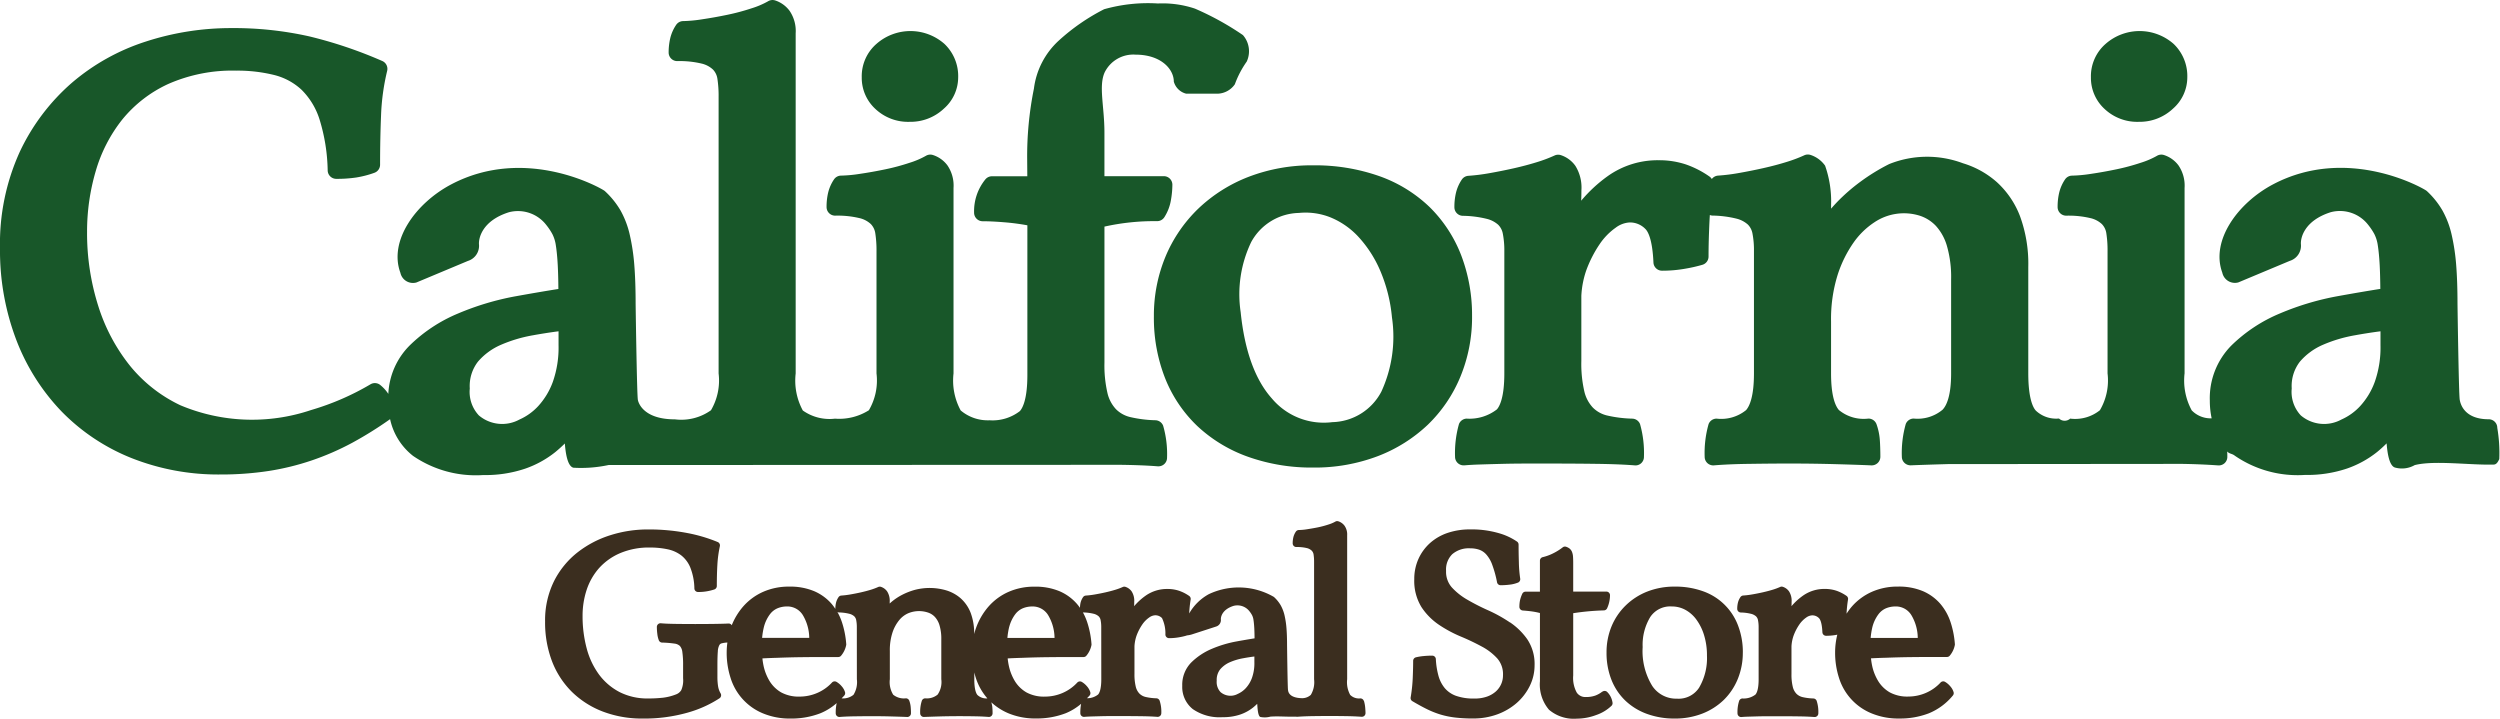
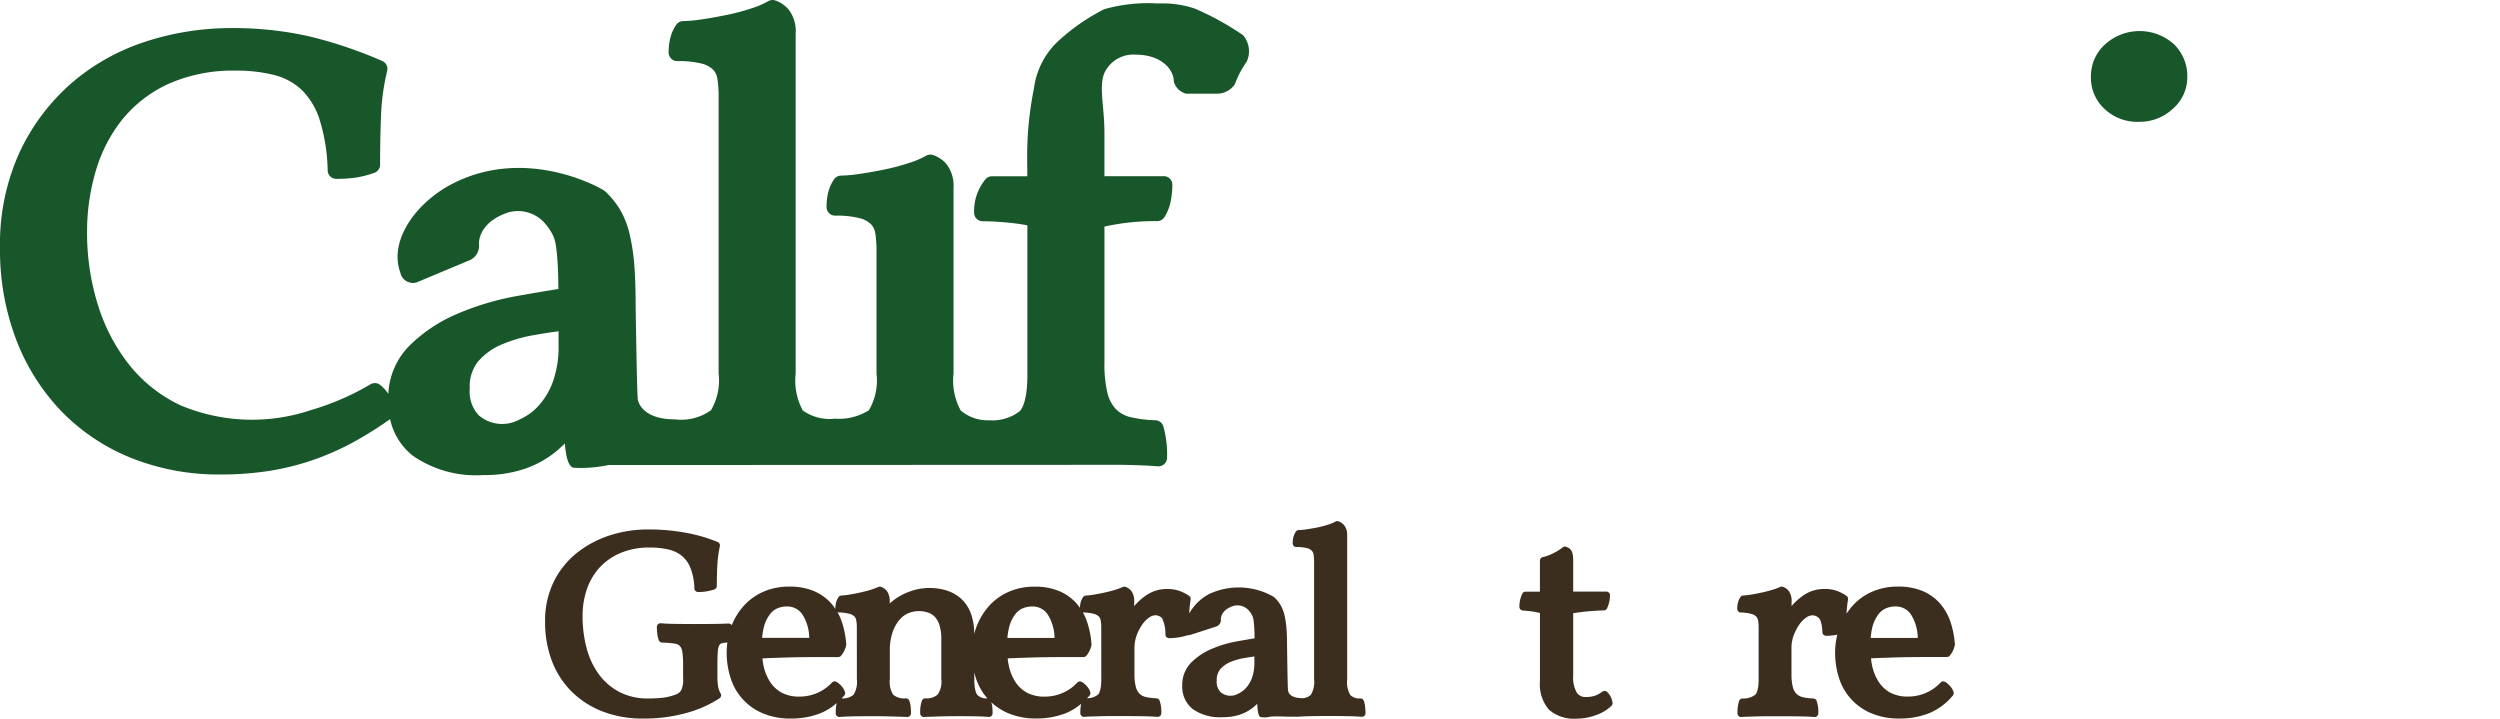
<svg xmlns="http://www.w3.org/2000/svg" width="185.629" height="53.353" viewBox="0 0 185.629 53.353">
  <defs>
    <clipPath id="a">
      <rect width="185.629" height="53.353" fill="none" />
    </clipPath>
  </defs>
  <g transform="translate(0 0)" clip-path="url(#a)">
    <path d="M132.939,82.328a.271.271,0,0,0-.26-.194.921.921,0,0,1-.752-.258,1.945,1.945,0,0,1-.227-1.164V70.019a1.12,1.12,0,0,0-.2-.712.931.931,0,0,0-.462-.325.273.273,0,0,0-.22.028,2.641,2.641,0,0,1-.517.217,6.907,6.907,0,0,1-.774.206c-.275.057-.548.1-.81.143a4.455,4.455,0,0,1-.6.056.271.271,0,0,0-.224.118,1.268,1.268,0,0,0-.188.42,1.93,1.93,0,0,0-.05.453.271.271,0,0,0,.271.272,3.071,3.071,0,0,1,.776.077.8.8,0,0,1,.364.19.52.52,0,0,1,.14.284,3.539,3.539,0,0,1,.038.558v8.711a1.83,1.83,0,0,1-.242,1.156.953.953,0,0,1-.626.248c-1.046-.013-1.052-.53-1.069-.618-.031-.173-.07-3.348-.07-3.348,0-.468-.015-.882-.043-1.23a6.468,6.468,0,0,0-.142-.945,2.853,2.853,0,0,0-.291-.764,2.63,2.63,0,0,0-.5-.613,5.2,5.2,0,0,0-4.834-.206,3.743,3.743,0,0,0-1.456,1.432,8.908,8.908,0,0,1,.108-1.033.271.271,0,0,0-.113-.27,3.018,3.018,0,0,0-.757-.384,2.7,2.7,0,0,0-.859-.131,2.755,2.755,0,0,0-1.617.5,4.581,4.581,0,0,0-.851.779c.005-.105.007-.213.007-.324a1.282,1.282,0,0,0-.192-.775.913.913,0,0,0-.467-.34.272.272,0,0,0-.192.013,4.58,4.58,0,0,1-.569.211c-.226.069-.468.132-.721.189s-.514.108-.771.153a6.352,6.352,0,0,1-.679.084.272.272,0,0,0-.208.118,1.27,1.27,0,0,0-.187.419,1.921,1.921,0,0,0-.042.373q-.106-.151-.224-.291a3.587,3.587,0,0,0-1.281-.936,4.6,4.6,0,0,0-1.869-.344,4.687,4.687,0,0,0-1.945.393,4.278,4.278,0,0,0-1.469,1.08,4.957,4.957,0,0,0-.919,1.562c-.058.158-.107.32-.149.484a4.3,4.3,0,0,0-.263-1.581,2.8,2.8,0,0,0-.741-1.075,2.9,2.9,0,0,0-1.075-.59,4.359,4.359,0,0,0-2.345-.03,4.9,4.9,0,0,0-.919.36,4.269,4.269,0,0,0-.735.478c-.069.057-.134.113-.194.17,0-.043,0-.085,0-.126a1.282,1.282,0,0,0-.192-.775.911.911,0,0,0-.467-.34.272.272,0,0,0-.192.013,4.58,4.58,0,0,1-.569.211c-.226.069-.468.132-.721.189s-.514.108-.771.153a6.352,6.352,0,0,1-.679.084.272.272,0,0,0-.208.118,1.27,1.27,0,0,0-.187.419,1.9,1.9,0,0,0-.05.453v0a3.882,3.882,0,0,0-.278-.374,3.59,3.59,0,0,0-1.282-.936,4.6,4.6,0,0,0-1.868-.344,4.69,4.69,0,0,0-1.945.393,4.282,4.282,0,0,0-1.469,1.08,4.922,4.922,0,0,0-.852,1.4.27.27,0,0,0-.041-.059.276.276,0,0,0-.2-.074q-.335.019-1.068.029c-.987.013-1.8.013-2.81,0-.5-.006-.885-.022-1.142-.047a.269.269,0,0,0-.209.069.272.272,0,0,0-.089.2,4.179,4.179,0,0,0,.034.52,1.88,1.88,0,0,0,.113.477.271.271,0,0,0,.242.168,7.608,7.608,0,0,1,.919.075.711.711,0,0,1,.4.174.8.8,0,0,1,.181.429,6.465,6.465,0,0,1,.059,1v.972a1.807,1.807,0,0,1-.14.888.772.772,0,0,1-.406.317,3.9,3.9,0,0,1-.941.237,9.7,9.7,0,0,1-1.1.057,4.545,4.545,0,0,1-2.13-.475,4.47,4.47,0,0,1-1.519-1.293,5.741,5.741,0,0,1-.92-1.941,9.236,9.236,0,0,1-.308-2.418,6.14,6.14,0,0,1,.3-1.928,4.629,4.629,0,0,1,.911-1.608A4.456,4.456,0,0,1,77.7,71.356a5.463,5.463,0,0,1,2.241-.424,6.237,6.237,0,0,1,1.3.13,2.528,2.528,0,0,1,1.006.447,2.222,2.222,0,0,1,.677.9,4.415,4.415,0,0,1,.306,1.565.271.271,0,0,0,.272.26,3.725,3.725,0,0,0,1.211-.19.271.271,0,0,0,.183-.256c0-.582.014-1.116.042-1.588a8.908,8.908,0,0,1,.185-1.368.271.271,0,0,0-.158-.307,11.465,11.465,0,0,0-2.311-.679,15.258,15.258,0,0,0-2.879-.257,9.21,9.21,0,0,0-2.794.431,7.709,7.709,0,0,0-2.437,1.28A6.331,6.331,0,0,0,72.8,73.446a6.564,6.564,0,0,0-.655,2.99,8.079,8.079,0,0,0,.517,2.948,6.436,6.436,0,0,0,1.482,2.273,6.7,6.7,0,0,0,2.3,1.459,8.133,8.133,0,0,0,2.947.514,11.737,11.737,0,0,0,3.3-.429,8.577,8.577,0,0,0,2.407-1.077.272.272,0,0,0,.081-.361,1.51,1.51,0,0,1-.189-.529,4.391,4.391,0,0,1-.05-.7v-.875c0-.43.011-.772.031-1.018a1.087,1.087,0,0,1,.111-.457.264.264,0,0,1,.153-.132,2.061,2.061,0,0,1,.446-.067,5.564,5.564,0,0,0-.053.741,6.081,6.081,0,0,0,.288,1.883A4.182,4.182,0,0,0,88.3,83.237a5.174,5.174,0,0,0,2.079.393,5.957,5.957,0,0,0,2.2-.389,4.261,4.261,0,0,0,1.217-.759,3.3,3.3,0,0,0-.071.76.271.271,0,0,0,.088.2.275.275,0,0,0,.206.071c.3-.026.688-.042,1.147-.048.927-.013,1.767-.017,2.711.01q.707.019,1.15.039a.27.27,0,0,0,.2-.075.273.273,0,0,0,.084-.2,4.72,4.72,0,0,0-.023-.5,1.859,1.859,0,0,0-.1-.432.27.27,0,0,0-.255-.178,1.268,1.268,0,0,1-.94-.268,1.777,1.777,0,0,1-.25-1.153v-2.08a4.2,4.2,0,0,1,.206-1.414,2.884,2.884,0,0,1,.511-.916,1.781,1.781,0,0,1,.661-.491,2.1,2.1,0,0,1,1.444-.051,1.229,1.229,0,0,1,.514.32,1.58,1.58,0,0,1,.35.624,3.48,3.48,0,0,1,.135,1.054v2.955a1.639,1.639,0,0,1-.273,1.143,1.253,1.253,0,0,1-.917.278.272.272,0,0,0-.253.172,2.681,2.681,0,0,0-.125.935.271.271,0,0,0,.084.2.264.264,0,0,0,.2.075q.486-.019,1.173-.039c.913-.026,1.795-.023,2.583-.01.388.006.738.022,1.041.048h.023a.27.27,0,0,0,.271-.271,4.686,4.686,0,0,0-.023-.5,1.847,1.847,0,0,0-.072-.317,4.42,4.42,0,0,0,1.249.808,5.171,5.171,0,0,0,2.078.393,5.957,5.957,0,0,0,2.2-.389,4.213,4.213,0,0,0,1.143-.7,3.478,3.478,0,0,0-.059.7.272.272,0,0,0,.3.27c.137-.013.307-.022.513-.029l.7-.019q.377-.01.776-.01h.784q.739,0,1.458.01c.472.006.872.022,1.189.048h.021a.271.271,0,0,0,.272-.271,2.666,2.666,0,0,0-.125-.934.27.27,0,0,0-.242-.173,4.06,4.06,0,0,1-.8-.1.956.956,0,0,1-.457-.25,1.108,1.108,0,0,1-.269-.5,3.8,3.8,0,0,1-.1-.959V78.276a2.831,2.831,0,0,1,.154-.8,3.76,3.76,0,0,1,.422-.822,2.005,2.005,0,0,1,.512-.523.825.825,0,0,1,.442-.168.685.685,0,0,1,.516.21,2.631,2.631,0,0,1,.251,1.229.271.271,0,0,0,.271.259,4.229,4.229,0,0,0,.736-.063,4.853,4.853,0,0,0,.55-.124.251.251,0,0,0,.035-.017,1.856,1.856,0,0,0,.455-.1l1.721-.559a.5.5,0,0,0,.351-.526c-.013-.2.109-.745.942-1.008a1.126,1.126,0,0,1,1.179.4,1.885,1.885,0,0,1,.193.289,1.115,1.115,0,0,1,.107.352c.026.167.047.378.06.624.011.2.018.455.02.747-.385.061-.835.137-1.34.229a8.628,8.628,0,0,0-1.819.543,4.849,4.849,0,0,0-1.533,1.011,2.359,2.359,0,0,0-.677,1.74,2.1,2.1,0,0,0,.783,1.73,3.492,3.492,0,0,0,2.214.6,3.908,3.908,0,0,0,1.318-.2,3.2,3.2,0,0,0,.951-.523,3.911,3.911,0,0,0,.3-.27c.021.266.045.93.241.978a1.6,1.6,0,0,0,.738-.026c.632-.045,1.169.022,1.907,0a.261.261,0,0,0,.058.011h.02c.346-.025.736-.042,1.16-.048.858-.013,1.664-.013,2.481,0,.4.006.789.022,1.15.048a.278.278,0,0,0,.2-.072.272.272,0,0,0,.086-.2c0-.1-.008-.23-.022-.4a2.6,2.6,0,0,0-.095-.511M88.4,76.8a2.691,2.691,0,0,1,.448-.923,1.383,1.383,0,0,1,.574-.442,1.858,1.858,0,0,1,.666-.128,1.349,1.349,0,0,1,1.212.672,3.364,3.364,0,0,1,.459,1.663h-3.5A5.389,5.389,0,0,1,88.4,76.8m6.895,3.913a1.778,1.778,0,0,1-.25,1.153,1.219,1.219,0,0,1-.883.265c.066-.071.135-.136.2-.212a.271.271,0,0,0,.054-.247,1.158,1.158,0,0,0-.245-.434,1.492,1.492,0,0,0-.389-.332.272.272,0,0,0-.333.049,3.223,3.223,0,0,1-1.114.782A3.3,3.3,0,0,1,91.062,82a2.719,2.719,0,0,1-1.388-.312,2.449,2.449,0,0,1-.85-.823,3.662,3.662,0,0,1-.463-1.176,4.956,4.956,0,0,1-.08-.525q.523-.028,1.072-.043h0c.643-.025,1.272-.041,1.867-.048s1.138-.01,1.617-.01h1.081a.27.27,0,0,0,.206-.1,1.749,1.749,0,0,0,.376-.779.247.247,0,0,0,.006-.079,6.77,6.77,0,0,0-.32-1.63,4.236,4.236,0,0,0-.335-.754.275.275,0,0,0,.113.031,3.484,3.484,0,0,1,.773.1.86.86,0,0,1,.362.186.528.528,0,0,1,.146.28,2.714,2.714,0,0,1,.047.547Zm8.72,0v-.506c.034.137.07.273.113.406a4.317,4.317,0,0,0,.857,1.521.958.958,0,0,1-.734-.25c-.089-.1-.237-.381-.237-1.17m2.6-3.913a2.691,2.691,0,0,1,.447-.923,1.384,1.384,0,0,1,.574-.442,1.853,1.853,0,0,1,.666-.128,1.348,1.348,0,0,1,1.212.672,3.365,3.365,0,0,1,.459,1.663h-3.5a5.319,5.319,0,0,1,.139-.842m6.833,3.913c0,.756-.148,1.033-.237,1.131a1.3,1.3,0,0,1-.825.277c.063-.068.13-.13.191-.2a.273.273,0,0,0,.055-.247,1.174,1.174,0,0,0-.245-.434,1.511,1.511,0,0,0-.389-.332.273.273,0,0,0-.333.049,3.225,3.225,0,0,1-1.114.782,3.3,3.3,0,0,1-1.273.261,2.717,2.717,0,0,1-1.387-.312,2.446,2.446,0,0,1-.851-.823,3.662,3.662,0,0,1-.462-1.176,4.824,4.824,0,0,1-.081-.525q.523-.028,1.072-.043h0c.644-.025,1.272-.041,1.867-.048s1.138-.01,1.618-.01h1.08a.272.272,0,0,0,.206-.1,1.755,1.755,0,0,0,.376-.779.265.265,0,0,0,.005-.079,6.77,6.77,0,0,0-.32-1.63,4.243,4.243,0,0,0-.321-.731.272.272,0,0,0,.037.008,3.483,3.483,0,0,1,.773.1.858.858,0,0,1,.361.186.525.525,0,0,1,.146.28,2.714,2.714,0,0,1,.047.547Zm11.367-1.257a3.252,3.252,0,0,1-.181,1.159,2.285,2.285,0,0,1-.458.758,1.79,1.79,0,0,1-.592.425,1.136,1.136,0,0,1-1.279-.13,1.087,1.087,0,0,1-.286-.849,1.25,1.25,0,0,1,.26-.847,1.99,1.99,0,0,1,.712-.523,4.47,4.47,0,0,1,1.009-.3c.279-.051.551-.094.815-.127Z" transform="translate(-31.671 -30.277)" fill="#3b2e1f" />
-     <path d="M194.068,76.98a10.645,10.645,0,0,0-1.619-.9,16.037,16.037,0,0,1-1.553-.793,4.775,4.775,0,0,1-1.153-.919,1.744,1.744,0,0,1-.417-1.219,1.587,1.587,0,0,1,.462-1.239,1.89,1.89,0,0,1,1.321-.434,2.1,2.1,0,0,1,.666.1,1.269,1.269,0,0,1,.525.347,2.345,2.345,0,0,1,.443.749A8.13,8.13,0,0,1,193.11,74a.271.271,0,0,0,.266.217,5.554,5.554,0,0,0,.656-.041,2.389,2.389,0,0,0,.635-.155.272.272,0,0,0,.163-.293,9.552,9.552,0,0,1-.1-1.229c-.015-.49-.021-.921-.021-1.3a.271.271,0,0,0-.11-.218,4.6,4.6,0,0,0-1.373-.634,7.226,7.226,0,0,0-2.114-.275,5.152,5.152,0,0,0-1.666.258,3.79,3.79,0,0,0-1.312.755,3.538,3.538,0,0,0-.86,1.179,3.618,3.618,0,0,0-.31,1.5,3.713,3.713,0,0,0,.532,2.074,4.709,4.709,0,0,0,1.292,1.31,9.38,9.38,0,0,0,1.636.881,17.109,17.109,0,0,1,1.564.746,4.264,4.264,0,0,1,1.146.886,1.773,1.773,0,0,1,.418,1.239,1.6,1.6,0,0,1-.526,1.2,1.966,1.966,0,0,1-.652.383,2.723,2.723,0,0,1-.944.148,3.909,3.909,0,0,1-1.376-.205,1.97,1.97,0,0,1-.821-.563,2.466,2.466,0,0,1-.467-.9,5.74,5.74,0,0,1-.2-1.262.271.271,0,0,0-.27-.256c-.191,0-.4.01-.618.03a3.966,3.966,0,0,0-.592.095.271.271,0,0,0-.205.263c0,.352-.01.78-.031,1.272a11.319,11.319,0,0,1-.155,1.444.271.271,0,0,0,.13.279c.4.236.765.435,1.088.594a6.718,6.718,0,0,0,.994.395,6.339,6.339,0,0,0,1.084.223,11.146,11.146,0,0,0,1.335.071,5.167,5.167,0,0,0,1.81-.309,4.563,4.563,0,0,0,1.441-.848,4.074,4.074,0,0,0,.964-1.261,3.457,3.457,0,0,0,.356-1.529,3.3,3.3,0,0,0-.536-1.925,4.944,4.944,0,0,0-1.288-1.265" transform="translate(-81.952 -30.763)" fill="#3b2e1f" />
    <path d="M207.257,83.1a1.935,1.935,0,0,1-.548.307,2.05,2.05,0,0,1-.683.1.763.763,0,0,1-.67-.326,2.254,2.254,0,0,1-.266-1.27V77.283a18.02,18.02,0,0,1,2.281-.208.272.272,0,0,0,.238-.16,2.37,2.37,0,0,0,.214-.966.271.271,0,0,0-.272-.271h-2.461V73.615q0-.321-.012-.5a1.184,1.184,0,0,0-.071-.366.618.618,0,0,0-.194-.271.9.9,0,0,0-.24-.125.269.269,0,0,0-.263.042,4.073,4.073,0,0,1-.695.436,3.48,3.48,0,0,1-.785.289.271.271,0,0,0-.211.264v2.3h-1.064a.271.271,0,0,0-.247.159,2.5,2.5,0,0,0-.165.47,2.258,2.258,0,0,0-.049.5.271.271,0,0,0,.251.27c.346.026.629.057.843.094.146.025.291.056.432.093v5.064a2.883,2.883,0,0,0,.674,2.118,2.835,2.835,0,0,0,2.054.661,4.152,4.152,0,0,0,1.45-.27,3.07,3.07,0,0,0,1.138-.687.269.269,0,0,0,.075-.222,1.394,1.394,0,0,0-.389-.794.271.271,0,0,0-.365-.027" transform="translate(-88.277 -31.752)" fill="#3b2e1f" />
-     <path d="M222.751,82.534a5.514,5.514,0,0,0-.347-1.983,4.3,4.3,0,0,0-2.605-2.568,6.06,6.06,0,0,0-2.107-.347,5.494,5.494,0,0,0-2.039.369,4.822,4.822,0,0,0-1.6,1.031A4.647,4.647,0,0,0,213,80.593a5.051,5.051,0,0,0-.37,1.941,5.424,5.424,0,0,0,.358,2.006,4.363,4.363,0,0,0,1.028,1.553,4.592,4.592,0,0,0,1.608.992,5.917,5.917,0,0,0,2.065.348,5.547,5.547,0,0,0,2.06-.37,4.777,4.777,0,0,0,1.594-1.02,4.612,4.612,0,0,0,1.036-1.559,5.126,5.126,0,0,0,.37-1.95m-3.233,2.586a1.811,1.811,0,0,1-1.657.837,2.128,2.128,0,0,1-1.835-.947,4.927,4.927,0,0,1-.712-2.885,3.989,3.989,0,0,1,.559-2.222,1.777,1.777,0,0,1,1.606-.793,2.1,2.1,0,0,1,.986.241,2.494,2.494,0,0,1,.821.711,3.848,3.848,0,0,1,.583,1.163,5.082,5.082,0,0,1,.22,1.541,4.338,4.338,0,0,1-.572,2.353" transform="translate(-93.342 -34.08)" fill="#3b2e1f" />
    <path d="M240.926,82.921c.643-.026,1.272-.042,1.867-.049s1.138-.01,1.618-.01h1.081a.271.271,0,0,0,.206-.095,1.751,1.751,0,0,0,.376-.78.245.245,0,0,0,.006-.079,6.769,6.769,0,0,0-.32-1.63A4.054,4.054,0,0,0,245,78.916a3.584,3.584,0,0,0-1.281-.937,4.6,4.6,0,0,0-1.869-.344,4.689,4.689,0,0,0-1.944.393,4.274,4.274,0,0,0-1.469,1.08,4.76,4.76,0,0,0-.4.54,9.072,9.072,0,0,1,.109-1.054.271.271,0,0,0-.113-.27,3.062,3.062,0,0,0-.756-.384,2.72,2.72,0,0,0-.859-.131,2.753,2.753,0,0,0-1.618.5,4.581,4.581,0,0,0-.851.779c.005-.105.007-.214.007-.324a1.281,1.281,0,0,0-.192-.775.909.909,0,0,0-.466-.34.269.269,0,0,0-.192.013,4.65,4.65,0,0,1-.569.21c-.226.069-.468.132-.722.189s-.514.109-.771.153a6.21,6.21,0,0,1-.679.084.274.274,0,0,0-.208.118,1.28,1.28,0,0,0-.187.419,1.936,1.936,0,0,0-.051.453.271.271,0,0,0,.261.271,3.413,3.413,0,0,1,.773.1.855.855,0,0,1,.362.186.531.531,0,0,1,.146.28,2.722,2.722,0,0,1,.047.547v3.85c0,.755-.148,1.033-.237,1.131a1.435,1.435,0,0,1-.966.29.271.271,0,0,0-.241.173,2.675,2.675,0,0,0-.125.934.271.271,0,0,0,.3.27q.205-.019.513-.028l.7-.02q.378-.009.776-.01H233q.74,0,1.458.01c.472.006.872.022,1.189.048h.022a.271.271,0,0,0,.272-.271,2.675,2.675,0,0,0-.125-.934.273.273,0,0,0-.243-.173,3.976,3.976,0,0,1-.8-.1.941.941,0,0,1-.457-.25,1.1,1.1,0,0,1-.269-.5,3.791,3.791,0,0,1-.1-.959V82.079a2.812,2.812,0,0,1,.154-.795,3.737,3.737,0,0,1,.422-.822,2,2,0,0,1,.511-.523.829.829,0,0,1,.442-.168.686.686,0,0,1,.516.211c.08.081.218.325.251,1.047a.272.272,0,0,0,.271.259,4.223,4.223,0,0,0,.736-.063c.038-.006.066-.013.1-.02a5.5,5.5,0,0,0-.163,1.328,6.076,6.076,0,0,0,.289,1.882,4.185,4.185,0,0,0,2.395,2.624,5.183,5.183,0,0,0,2.079.392,5.957,5.957,0,0,0,2.2-.388,4.535,4.535,0,0,0,1.781-1.321.272.272,0,0,0,.054-.247,1.157,1.157,0,0,0-.245-.434,1.48,1.48,0,0,0-.389-.332.271.271,0,0,0-.333.049,3.221,3.221,0,0,1-1.114.781,3.3,3.3,0,0,1-1.272.261,2.725,2.725,0,0,1-1.388-.312,2.446,2.446,0,0,1-.85-.824,3.655,3.655,0,0,1-.463-1.176,4.968,4.968,0,0,1-.08-.526q.523-.027,1.072-.043Zm-1.1-1.475a5.38,5.38,0,0,1,.138-.842,2.685,2.685,0,0,1,.448-.923,1.389,1.389,0,0,1,.574-.443,1.857,1.857,0,0,1,.667-.128,1.349,1.349,0,0,1,1.212.672,3.369,3.369,0,0,1,.459,1.664Z" transform="translate(-100.927 -34.08)" fill="#3b2e1f" />
-     <path d="M246.526,43.419c.944.015,1.847.053,2.684.113a.642.642,0,0,0,.48-.169.634.634,0,0,0,.2-.466c0-.111,0-.244-.012-.4.174.19.36.149.569.316a8.242,8.242,0,0,0,5.219,1.426,9.22,9.22,0,0,0,3.109-.474,7.553,7.553,0,0,0,2.242-1.233c.268-.221.5-.433.7-.637.05.628.177,1.689.639,1.8a1.907,1.907,0,0,0,1.446-.185c1.45-.371,4.126.013,5.872-.04.213-.006.318-.217.409-.409a11.13,11.13,0,0,0-.149-2.318.637.637,0,0,0-.636-.637c-1.891,0-2.113-1.234-2.151-1.444-.075-.409-.167-7.14-.167-7.14,0-1.1-.034-2.08-.1-2.9a15.27,15.27,0,0,0-.337-2.229,6.735,6.735,0,0,0-.686-1.8,6.193,6.193,0,0,0-1.169-1.446c-.178-.156-5.817-3.429-11.4-.485-2.627,1.386-4.649,4.184-3.771,6.56a.955.955,0,0,0,1.188.723l3.822-1.6a1.176,1.176,0,0,0,.826-1.24c-.031-.476.259-1.757,2.222-2.376a2.653,2.653,0,0,1,2.78.95,4.425,4.425,0,0,1,.454.682,2.674,2.674,0,0,1,.253.83c.062.394.11.89.141,1.473.025.481.041,1.072.047,1.762-.908.143-1.968.324-3.16.539a20.309,20.309,0,0,0-4.288,1.281,11.4,11.4,0,0,0-3.612,2.384,5.559,5.559,0,0,0-1.6,4.1,6.2,6.2,0,0,0,.136,1.306,1.95,1.95,0,0,1-1.479-.589,4.643,4.643,0,0,1-.532-2.752V22.928a2.663,2.663,0,0,0-.456-1.677,2.175,2.175,0,0,0-1.08-.767.64.64,0,0,0-.523.066,6.1,6.1,0,0,1-1.2.512,15.91,15.91,0,0,1-1.806.486c-.645.135-1.282.248-1.89.337a10.36,10.36,0,0,1-1.392.131.638.638,0,0,0-.528.281,3.025,3.025,0,0,0-.436.987,4.564,4.564,0,0,0-.116,1.068.637.637,0,0,0,.636.637,7.056,7.056,0,0,1,1.806.183,1.856,1.856,0,0,1,.849.446,1.244,1.244,0,0,1,.326.675,8.246,8.246,0,0,1,.091,1.32V36.7a4.362,4.362,0,0,1-.567,2.734,2.935,2.935,0,0,1-2.208.624.612.612,0,0,1-.83-.008,2.19,2.19,0,0,1-1.725-.591c-.208-.232-.556-.9-.556-2.767V28.8a10.265,10.265,0,0,0-.614-3.772,6.6,6.6,0,0,0-1.728-2.537,6.721,6.721,0,0,0-2.511-1.394,7.563,7.563,0,0,0-5.479.062,14.8,14.8,0,0,0-2.148,1.321,13.738,13.738,0,0,0-1.718,1.5q-.237.249-.443.489c0-.1,0-.2,0-.293a7.968,7.968,0,0,0-.446-2.9,2.135,2.135,0,0,0-1.09-.8.641.641,0,0,0-.456.03,10.637,10.637,0,0,1-1.331.5c-.523.163-1.089.312-1.682.446s-1.2.256-1.8.362a14.2,14.2,0,0,1-1.585.2.634.634,0,0,0-.467.254.62.62,0,0,0-.165-.179,7.085,7.085,0,0,0-1.767-.907,6.281,6.281,0,0,0-2.008-.309,6.381,6.381,0,0,0-3.782,1.175,10.692,10.692,0,0,0-1.978,1.83q.017-.372.017-.761a3.047,3.047,0,0,0-.447-1.826,2.134,2.134,0,0,0-1.089-.8.64.64,0,0,0-.457.03,10.684,10.684,0,0,1-1.33.5c-.524.162-1.089.312-1.682.446s-1.2.256-1.8.362a14.343,14.343,0,0,1-1.585.2.637.637,0,0,0-.489.279,3.013,3.013,0,0,0-.436.987,4.564,4.564,0,0,0-.116,1.068.637.637,0,0,0,.612.636,7.9,7.9,0,0,1,1.8.228,1.976,1.976,0,0,1,.842.438,1.254,1.254,0,0,1,.342.663,6.491,6.491,0,0,1,.112,1.295V36.7c0,1.786-.348,2.443-.555,2.675a3.323,3.323,0,0,1-2.249.683.638.638,0,0,0-.565.406,7.886,7.886,0,0,0-.29,2.429.635.635,0,0,0,.636.636l.06,0q.479-.045,1.2-.066.74-.024,1.628-.046t1.813-.022h1.83q1.726,0,3.4.023c1.1.015,2.038.053,2.775.112a.623.623,0,0,0,.484-.166.637.637,0,0,0,.2-.468,7.918,7.918,0,0,0-.289-2.428.638.638,0,0,0-.571-.408,9.218,9.218,0,0,1-1.871-.233,2.2,2.2,0,0,1-1.063-.588,2.628,2.628,0,0,1-.63-1.188,9.113,9.113,0,0,1-.225-2.268V30.947a6.784,6.784,0,0,1,.36-1.881,8.913,8.913,0,0,1,.987-1.943,4.719,4.719,0,0,1,1.194-1.235,1.908,1.908,0,0,1,1.026-.395,1.59,1.59,0,0,1,1.2.495c.187.192.511.77.587,2.479a.638.638,0,0,0,.636.608,9.708,9.708,0,0,0,1.72-.148,11.243,11.243,0,0,0,1.287-.293.636.636,0,0,0,.448-.608c0-.781.025-1.69.074-2.7.006-.133.015-.258.023-.387a.622.622,0,0,0,.18.043,7.9,7.9,0,0,1,1.8.228,1.979,1.979,0,0,1,.842.438,1.258,1.258,0,0,1,.342.663,6.493,6.493,0,0,1,.111,1.295V36.7c0,1.7-.318,2.421-.585,2.727a2.932,2.932,0,0,1-2.19.632.637.637,0,0,0-.594.407,7.882,7.882,0,0,0-.291,2.429.637.637,0,0,0,.691.634c.7-.059,1.6-.1,2.675-.112,2.164-.031,4.124-.039,6.328.022q1.649.045,2.684.091a.656.656,0,0,0,.468-.176.637.637,0,0,0,.2-.46c0-.444-.018-1.062-.053-1.4a4.452,4.452,0,0,0-.232-1.018.638.638,0,0,0-.6-.421,2.892,2.892,0,0,1-2.191-.632c-.267-.306-.585-1.026-.585-2.727V32.854a11.014,11.014,0,0,1,.482-3.449,8.932,8.932,0,0,1,1.194-2.425,5.722,5.722,0,0,1,1.543-1.5,3.933,3.933,0,0,1,3.363-.49,2.864,2.864,0,0,1,1.2.755,3.773,3.773,0,0,1,.817,1.475,8.351,8.351,0,0,1,.316,2.492V36.7c0,1.686-.347,2.4-.638,2.7a2.894,2.894,0,0,1-2.137.654.635.635,0,0,0-.594.407,7.871,7.871,0,0,0-.29,2.429.635.635,0,0,0,.2.459.652.652,0,0,0,.467.177q1.135-.046,2.737-.091Zm14.736-8.814a7.672,7.672,0,0,1-.427,2.732,5.4,5.4,0,0,1-1.08,1.789,4.219,4.219,0,0,1-1.395,1,2.677,2.677,0,0,1-3.015-.306,2.559,2.559,0,0,1-.674-2,2.953,2.953,0,0,1,.614-2,4.7,4.7,0,0,1,1.679-1.233,10.549,10.549,0,0,1,2.378-.713c.657-.119,1.3-.22,1.92-.3Z" transform="translate(-84.507 -8.975)" fill="#185729" />
-     <path d="M117.613,10.849a3.6,3.6,0,0,0,2.534-.973,3.093,3.093,0,0,0,1.068-2.327A3.3,3.3,0,0,0,120.2,5.068a3.819,3.819,0,0,0-5.038-.018,3.188,3.188,0,0,0-1.107,2.5,3.136,3.136,0,0,0,1.012,2.342,3.539,3.539,0,0,0,2.543.958" transform="translate(-50.069 -1.804)" fill="#185729" />
    <path d="M83.191,34.513c1.1.015,2.039.052,2.775.112l.052,0a.636.636,0,0,0,.637-.637,7.559,7.559,0,0,0-.289-2.376.636.636,0,0,0-.57-.408,9.237,9.237,0,0,1-1.87-.234,2.206,2.206,0,0,1-1.064-.588,2.627,2.627,0,0,1-.629-1.188,9.106,9.106,0,0,1-.226-2.268v-10.1a16.986,16.986,0,0,1,3.913-.405.636.636,0,0,0,.534-.291,3.386,3.386,0,0,0,.489-1.271,6.79,6.79,0,0,0,.108-1.141.636.636,0,0,0-.636-.637H82.006V9.848c0-1.941-.44-3.444.014-4.467a2.369,2.369,0,0,1,2.29-1.324c1.9,0,2.847,1.08,2.847,2a1.272,1.272,0,0,0,.923.9h2.326a1.618,1.618,0,0,0,1.284-.7,7.145,7.145,0,0,1,.882-1.685,1.823,1.823,0,0,0-.281-1.965A21.033,21.033,0,0,0,88.726.64,7.587,7.587,0,0,0,85.978.258a11.977,11.977,0,0,0-3.994.427,15.229,15.229,0,0,0-3.369,2.33A5.818,5.818,0,0,0,76.77,6.581a25.3,25.3,0,0,0-.5,5.307l.009,1.2H73.656a.638.638,0,0,0-.488.228,3.741,3.741,0,0,0-.84,2.475.637.637,0,0,0,.637.637c.472,0,1.061.03,1.75.089.516.045,1.041.116,1.569.212V27.848c0,1.786-.349,2.443-.555,2.676a3.32,3.32,0,0,1-2.249.683l-.02,0a3.106,3.106,0,0,1-2.127-.731,4.648,4.648,0,0,1-.532-2.752V13.952a2.659,2.659,0,0,0-.456-1.677,2.171,2.171,0,0,0-1.079-.767.639.639,0,0,0-.524.066,6.092,6.092,0,0,1-1.2.512,15.907,15.907,0,0,1-1.806.486c-.645.135-1.282.248-1.89.337a10.342,10.342,0,0,1-1.392.131.637.637,0,0,0-.528.281,3.013,3.013,0,0,0-.436.987,4.564,4.564,0,0,0-.116,1.068.636.636,0,0,0,.636.636,7.052,7.052,0,0,1,1.806.183,1.856,1.856,0,0,1,.849.446,1.244,1.244,0,0,1,.326.675,8.246,8.246,0,0,1,.091,1.32v9.092a4.366,4.366,0,0,1-.567,2.734A4.128,4.128,0,0,1,62,31.086a3.424,3.424,0,0,1-2.389-.606,4.653,4.653,0,0,1-.531-2.752V2.473A2.657,2.657,0,0,0,58.625.8,2.176,2.176,0,0,0,57.545.028.642.642,0,0,0,57.021.1a6.141,6.141,0,0,1-1.2.512,16.089,16.089,0,0,1-1.806.485c-.645.135-1.281.248-1.891.338a10.368,10.368,0,0,1-1.391.131.637.637,0,0,0-.528.281,3.039,3.039,0,0,0-.438.989A4.624,4.624,0,0,0,49.648,3.9a.637.637,0,0,0,.637.637,7.049,7.049,0,0,1,1.808.183,1.847,1.847,0,0,1,.848.447,1.237,1.237,0,0,1,.326.673,8.345,8.345,0,0,1,.091,1.321V27.728a4.363,4.363,0,0,1-.567,2.734,3.794,3.794,0,0,1-2.68.675c-2.344,0-2.71-1.234-2.748-1.444-.075-.409-.167-7.14-.167-7.14,0-1.1-.034-2.08-.1-2.9a15.344,15.344,0,0,0-.337-2.229,6.734,6.734,0,0,0-.686-1.8A6.194,6.194,0,0,0,44.9,14.178c-.178-.156-5.817-3.429-11.4-.485-2.627,1.386-4.649,4.184-3.771,6.56a.955.955,0,0,0,1.188.723l3.822-1.6a1.176,1.176,0,0,0,.826-1.24c-.031-.476.259-1.757,2.221-2.376a2.653,2.653,0,0,1,2.78.95,4.425,4.425,0,0,1,.454.682,2.674,2.674,0,0,1,.253.83c.062.394.11.89.141,1.473.025.481.042,1.072.047,1.762-.908.143-1.968.324-3.16.539a20.309,20.309,0,0,0-4.288,1.281A11.4,11.4,0,0,0,30.41,25.66a5.431,5.431,0,0,0-1.576,3.588,2.912,2.912,0,0,0-.609-.669.637.637,0,0,0-.716-.044A19.339,19.339,0,0,1,23.1,30.446a13.727,13.727,0,0,1-9.706-.354,10.743,10.743,0,0,1-3.737-2.927A13.615,13.615,0,0,1,7.3,22.733a17.9,17.9,0,0,1-.835-5.543,15.886,15.886,0,0,1,.642-4.481A11.114,11.114,0,0,1,9.071,8.885,9.533,9.533,0,0,1,12.482,6.24a11.792,11.792,0,0,1,5.067-.995,11.3,11.3,0,0,1,2.809.324,4.624,4.624,0,0,1,2.025,1.089,5.361,5.361,0,0,1,1.34,2.2,13.567,13.567,0,0,1,.608,3.811.638.638,0,0,0,.637.611,9.77,9.77,0,0,0,1.482-.1A7.4,7.4,0,0,0,27.8,12.83a.637.637,0,0,0,.422-.6c0-1.282.025-2.525.073-3.693a16.6,16.6,0,0,1,.452-3.272.636.636,0,0,0-.366-.737A32.61,32.61,0,0,0,22.96,2.7a25.625,25.625,0,0,0-5.807-.614,20.442,20.442,0,0,0-6.328,1A15.924,15.924,0,0,0,5.34,6.145a15.548,15.548,0,0,0-3.869,5.122A16.479,16.479,0,0,0,0,18.429a18.666,18.666,0,0,0,1.206,6.8,15.806,15.806,0,0,0,3.376,5.333,15.049,15.049,0,0,0,5.187,3.452,17.488,17.488,0,0,0,6.594,1.218,23.3,23.3,0,0,0,3.584-.261,19.036,19.036,0,0,0,3.2-.784,19.759,19.759,0,0,0,2.989-1.3,27.914,27.914,0,0,0,2.829-1.764,4.722,4.722,0,0,0,1.7,2.724,8.242,8.242,0,0,0,5.219,1.426,9.214,9.214,0,0,0,3.109-.474,7.539,7.539,0,0,0,2.242-1.233c.268-.221.5-.433.705-.637.05.628.177,1.689.639,1.8a9.8,9.8,0,0,0,2.609-.2ZM41.473,25.63a7.672,7.672,0,0,1-.427,2.732,5.4,5.4,0,0,1-1.08,1.789,4.219,4.219,0,0,1-1.395,1,2.677,2.677,0,0,1-3.015-.306,2.559,2.559,0,0,1-.674-2,2.949,2.949,0,0,1,.614-2,4.7,4.7,0,0,1,1.679-1.233,10.548,10.548,0,0,1,2.378-.713c.656-.119,1.3-.22,1.92-.3Z" transform="translate(0 0)" fill="#185729" />
-     <path d="M176.343,33.1a12.429,12.429,0,0,0-.807-4.54,10.134,10.134,0,0,0-2.343-3.578,10.376,10.376,0,0,0-3.74-2.3,14.368,14.368,0,0,0-4.921-.8,13.029,13.029,0,0,0-4.762.847,11.288,11.288,0,0,0-3.746,2.361,10.648,10.648,0,0,0-2.442,3.568,11.386,11.386,0,0,0-.863,4.443,12.224,12.224,0,0,0,.834,4.59,10.007,10.007,0,0,0,2.4,3.558,10.777,10.777,0,0,0,3.757,2.274,14.062,14.062,0,0,0,4.823.8,13.177,13.177,0,0,0,4.811-.847,11.209,11.209,0,0,0,3.722-2.34,10.523,10.523,0,0,0,2.416-3.57,11.55,11.55,0,0,0,.862-4.463m-6.729,5.571a4.219,4.219,0,0,1-3.649,2.277,5.025,5.025,0,0,1-4.478-1.748c-1.25-1.391-2.033-3.552-2.326-6.423a8.972,8.972,0,0,1,.782-5.2,4.137,4.137,0,0,1,3.542-2.163,4.987,4.987,0,0,1,2.341.328,5.846,5.846,0,0,1,2.073,1.439,8.837,8.837,0,0,1,1.625,2.522,11.47,11.47,0,0,1,.871,3.467,9.768,9.768,0,0,1-.781,5.5" transform="translate(-67.041 -9.606)" fill="#185729" />
    <path d="M280.291,10.849a3.606,3.606,0,0,0,2.534-.973,3.093,3.093,0,0,0,1.068-2.327,3.3,3.3,0,0,0-1.012-2.481,3.82,3.82,0,0,0-5.039-.018,3.187,3.187,0,0,0-1.106,2.5,3.134,3.134,0,0,0,1.012,2.342,3.538,3.538,0,0,0,2.543.958" transform="translate(-121.482 -1.804)" fill="#185729" />
  </g>
</svg>